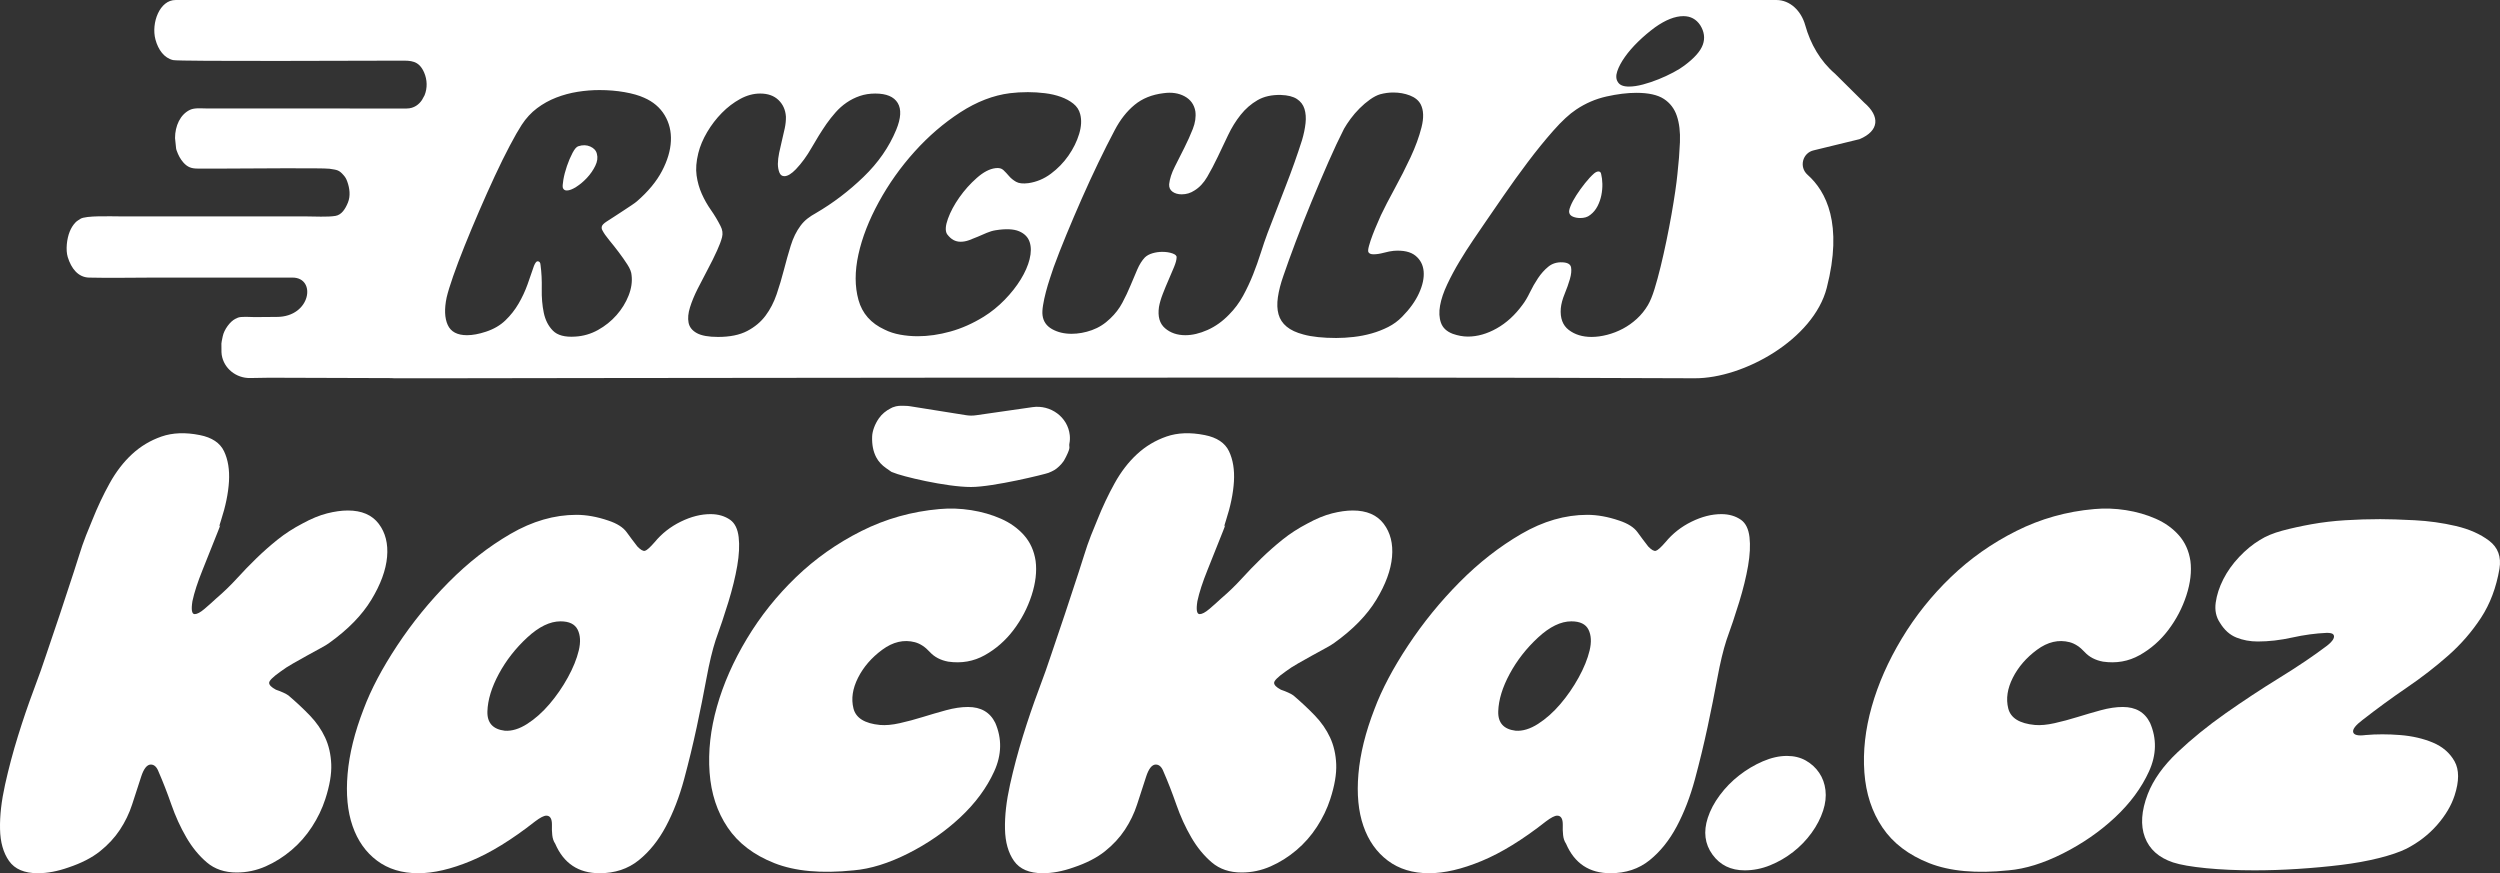
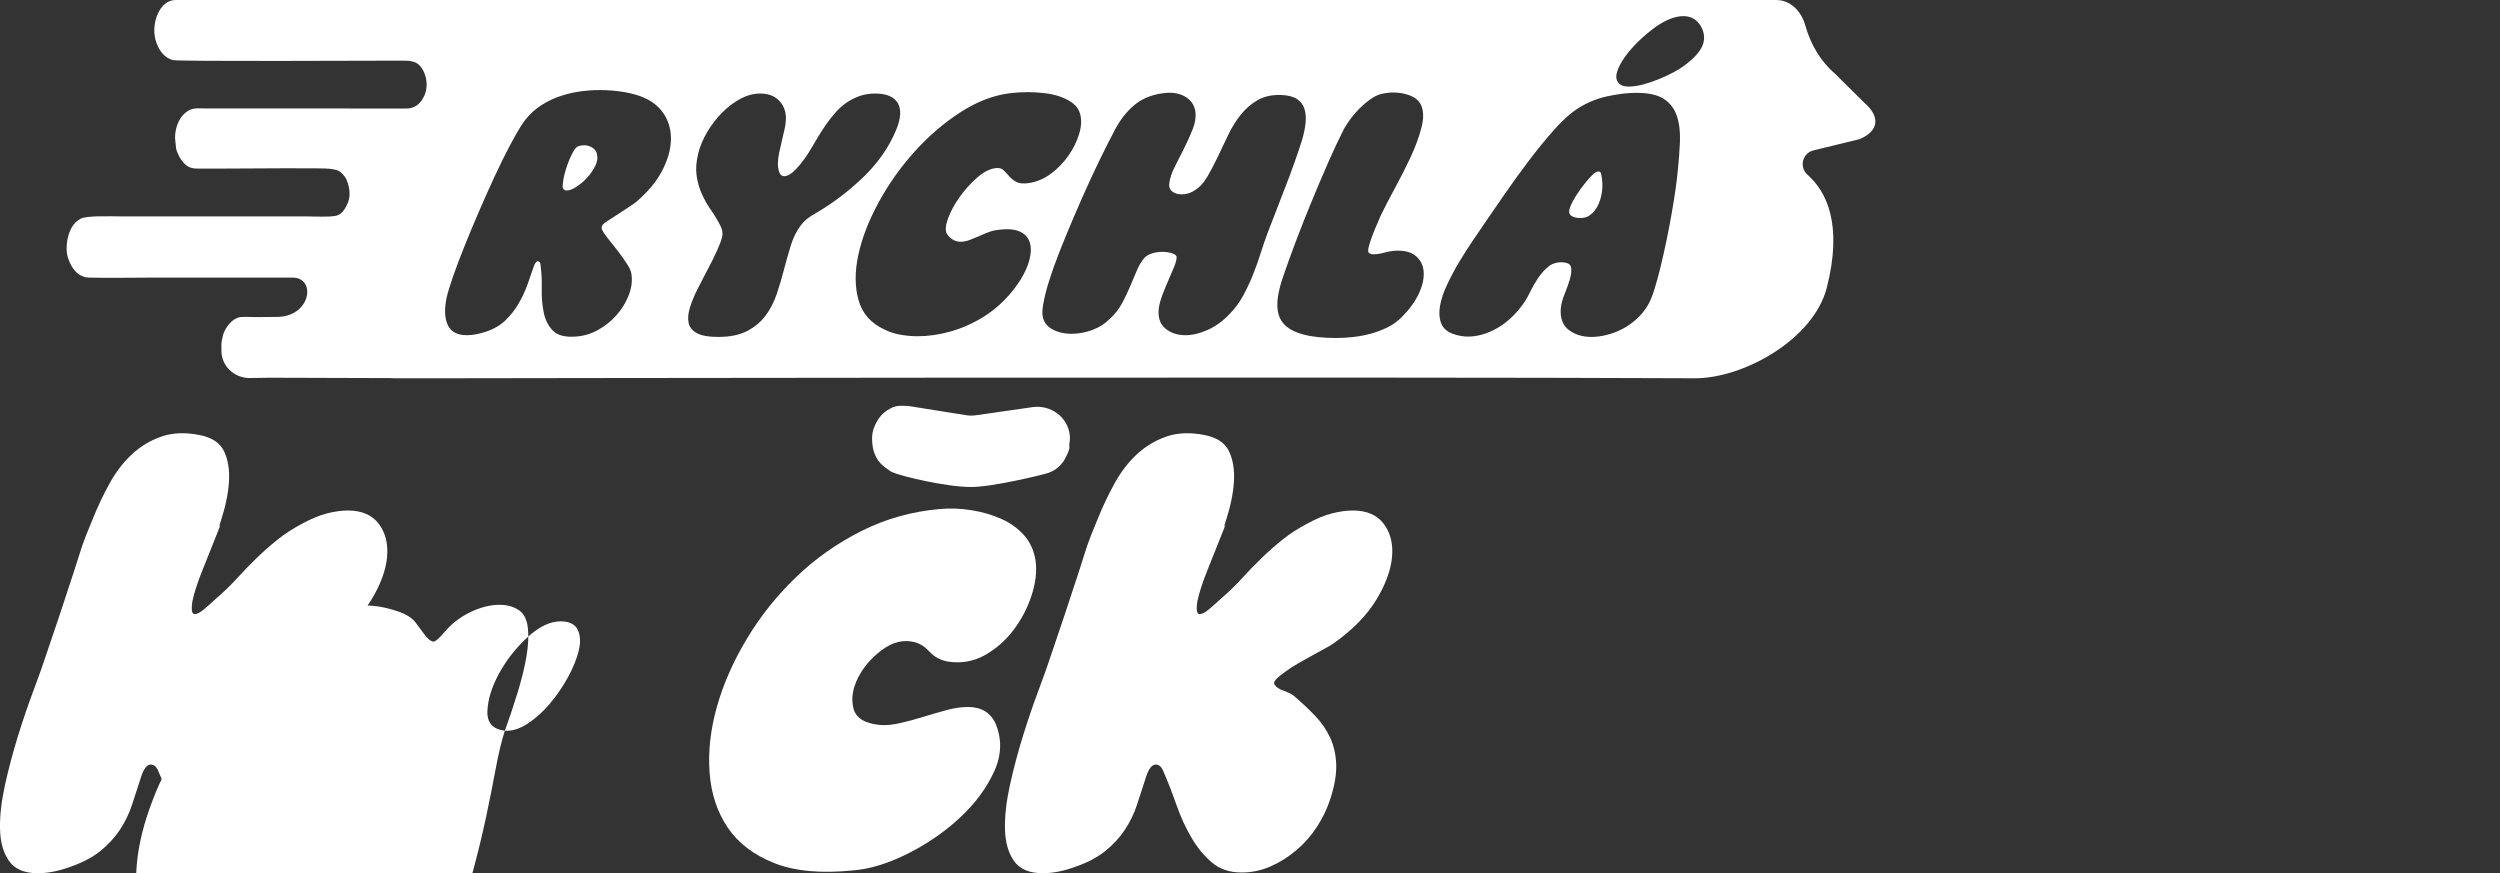
<svg xmlns="http://www.w3.org/2000/svg" id="Vrstva_1" viewBox="0 0 566.929 198.022">
  <rect x="0" y="0" width="566.929" height="198.022" fill="#333333" stroke="none" />
  <defs>
    <style>.cls-1{fill:#fff;}</style>
  </defs>
-   <path class="cls-1" d="M114.483,165.708c1.596.11,3.287-.408,5.074-1.55,1.783-1.142,3.468-2.637,5.048-4.488,1.58-1.849,2.968-3.861,4.165-6.038,1.196-2.175,2.022-4.215,2.478-6.12.455-1.902.369-3.481-.257-4.733-.629-1.249-1.919-1.877-3.878-1.877-2.395,0-4.914,1.224-7.558,3.672-2.646,2.448-4.789,5.197-6.431,8.242-1.643,3.047-2.508,5.875-2.594,8.486-.089,2.611,1.23,4.08,3.954,4.406M162.291,145.144c-.742,2.284-1.434,5.169-2.076,8.649-.642,3.483-1.382,7.181-2.219,11.097-.839,3.917-1.795,7.862-2.865,11.833-1.074,3.973-2.448,7.536-4.126,10.689-1.679,3.157-3.733,5.712-6.164,7.671-2.432,1.958-5.389,2.938-8.87,2.938-4.789,0-8.145-2.229-10.066-6.691-.37-.543-.591-1.196-.67-1.959-.079-.76-.104-1.522-.073-2.285.023-1.412-.4-2.121-1.269-2.121-.546,0-1.394.436-2.546,1.305-5.261,4.136-10.124,7.128-14.586,8.976-4.465,1.851-8.437,2.775-11.918,2.775-3.7,0-6.818-.952-9.353-2.856-2.539-1.902-4.383-4.513-5.533-7.833-1.153-3.318-1.532-7.263-1.133-11.832.396-4.57,1.607-9.466,3.63-14.688,1.666-4.46,4.21-9.275,7.63-14.443,3.418-5.166,7.315-9.955,11.684-14.362,4.37-4.406,9.034-8.051,13.998-10.934,4.96-2.882,9.946-4.325,14.951-4.325,2.285,0,4.698.436,7.246,1.306,1.963.653,3.34,1.525,4.13,2.611.788,1.089,1.603,2.178,2.448,3.264.731.763,1.303,1.089,1.722.979.414-.107,1.144-.76,2.187-1.958,1.615-1.958,3.588-3.509,5.917-4.651,2.33-1.142,4.581-1.713,6.759-1.713,1.739,0,3.229.436,4.472,1.306,1.058.763,1.694,2.068,1.91,3.917.215,1.851.104,4.027-.326,6.529-.434,2.504-1.1,5.222-1.999,8.16-.901,2.938-1.866,5.822-2.892,8.65" />
+   <path class="cls-1" d="M114.483,165.708c1.596.11,3.287-.408,5.074-1.55,1.783-1.142,3.468-2.637,5.048-4.488,1.58-1.849,2.968-3.861,4.165-6.038,1.196-2.175,2.022-4.215,2.478-6.12.455-1.902.369-3.481-.257-4.733-.629-1.249-1.919-1.877-3.878-1.877-2.395,0-4.914,1.224-7.558,3.672-2.646,2.448-4.789,5.197-6.431,8.242-1.643,3.047-2.508,5.875-2.594,8.486-.089,2.611,1.23,4.08,3.954,4.406c-.742,2.284-1.434,5.169-2.076,8.649-.642,3.483-1.382,7.181-2.219,11.097-.839,3.917-1.795,7.862-2.865,11.833-1.074,3.973-2.448,7.536-4.126,10.689-1.679,3.157-3.733,5.712-6.164,7.671-2.432,1.958-5.389,2.938-8.87,2.938-4.789,0-8.145-2.229-10.066-6.691-.37-.543-.591-1.196-.67-1.959-.079-.76-.104-1.522-.073-2.285.023-1.412-.4-2.121-1.269-2.121-.546,0-1.394.436-2.546,1.305-5.261,4.136-10.124,7.128-14.586,8.976-4.465,1.851-8.437,2.775-11.918,2.775-3.7,0-6.818-.952-9.353-2.856-2.539-1.902-4.383-4.513-5.533-7.833-1.153-3.318-1.532-7.263-1.133-11.832.396-4.57,1.607-9.466,3.63-14.688,1.666-4.46,4.21-9.275,7.63-14.443,3.418-5.166,7.315-9.955,11.684-14.362,4.37-4.406,9.034-8.051,13.998-10.934,4.96-2.882,9.946-4.325,14.951-4.325,2.285,0,4.698.436,7.246,1.306,1.963.653,3.34,1.525,4.13,2.611.788,1.089,1.603,2.178,2.448,3.264.731.763,1.303,1.089,1.722.979.414-.107,1.144-.76,2.187-1.958,1.615-1.958,3.588-3.509,5.917-4.651,2.33-1.142,4.581-1.713,6.759-1.713,1.739,0,3.229.436,4.472,1.306,1.058.763,1.694,2.068,1.91,3.917.215,1.851.104,4.027-.326,6.529-.434,2.504-1.1,5.222-1.999,8.16-.901,2.938-1.866,5.822-2.892,8.65" />
  <path class="cls-1" d="M225.692,163.912c1.552,3.591,1.476,7.262-.234,11.017-1.709,3.753-4.284,7.237-7.718,10.445-3.437,3.21-7.369,5.931-11.791,8.16-4.425,2.231-8.54,3.509-12.344,3.835-7.321.76-13.318.217-17.993-1.632-4.678-1.849-8.209-4.542-10.594-8.078-2.389-3.534-3.757-7.696-4.104-12.485-.349-4.787.207-9.764,1.67-14.933,1.459-5.167,3.729-10.307,6.806-15.423,3.074-5.113,6.789-9.764,11.144-13.953,4.352-4.187,9.29-7.671,14.818-10.445,5.524-2.774,11.42-4.432,17.692-4.978,2.355-.217,4.749-.135,7.183.245,2.431.382,4.695,1.035,6.789,1.958,2.091.925,3.834,2.178,5.227,3.754,1.389,1.578,2.259,3.508,2.605,5.793.309,2.394.006,5.006-.913,7.833-.92,2.831-2.286,5.442-4.095,7.834-1.813,2.395-3.983,4.299-6.508,5.712-2.528,1.416-5.298,1.905-8.311,1.469-1.745-.326-3.138-1.061-4.18-2.203-1.044-1.142-2.165-1.877-3.364-2.203-2.509-.653-4.979-.082-7.411,1.714-2.435,1.795-4.266,3.917-5.496,6.364-1.231,2.448-1.575,4.761-1.029,6.937.542,2.177,2.558,3.427,6.043,3.754,1.27.109,2.755-.026,4.458-.408,1.699-.38,3.427-.841,5.183-1.387,1.752-.543,3.527-1.06,5.318-1.55,1.791-.489,3.446-.734,4.971-.734,2.938,0,4.997,1.198,6.177,3.59" />
  <path class="cls-1" d="M259.901,176.152c-.707,2.178-1.388,4.271-2.042,6.283-.654,2.014-1.573,3.917-2.754,5.712-1.182,1.795-2.691,3.427-4.528,4.896-1.839,1.469-4.22,2.693-7.15,3.672-2.46.869-4.777,1.306-6.952,1.306-3.048,0-5.224-.923-6.525-2.775-1.304-1.848-1.986-4.269-2.046-7.262-.063-2.991.317-6.336,1.139-10.036.819-3.698,1.795-7.37,2.927-11.016,1.128-3.644,2.307-7.099,3.531-10.364,1.224-3.264,2.171-5.928,2.843-7.997,2.086-6.092,4.184-12.376,6.287-18.85,2.103-6.472,1.677-5.704,4.203-11.798,1.171-2.938,2.481-5.712,3.929-8.323,1.445-2.611,3.14-4.815,5.085-6.609,1.943-1.795,4.17-3.127,6.685-3.999,2.511-.869,5.403-.979,8.674-.326,2.76.546,4.591,1.77,5.498,3.672.904,1.904,1.276,4.19,1.119,6.854-.16,2.667-.76,5.605-1.803,8.813-1.043,3.211.56-.686-.664,2.415-1.227,3.101-2.398,6.039-3.516,8.813-1.121,2.774-1.89,5.141-2.306,7.099-.31,1.959-.139,2.938.514,2.938.543,0,1.266-.38,2.167-1.142.899-.76,1.818-1.576,2.753-2.448,1.655-1.413,3.202-2.91,4.641-4.488,1.435-1.576,2.91-3.101,4.423-4.57,1.509-1.469,3.111-2.882,4.805-4.243,1.691-1.359,3.586-2.583,5.681-3.672,1.985-1.086,3.837-1.849,5.557-2.285,1.717-.433,3.285-.653,4.7-.653,3.154,0,5.492,1.008,7.016,3.02,1.52,2.014,2.149,4.516,1.886,7.507-.266,2.994-1.453,6.23-3.563,9.71-2.111,3.484-5.293,6.748-9.547,9.793-.432.326-1.11.734-2.029,1.224-.921.49-1.915,1.035-2.978,1.632-1.067.6-2.131,1.199-3.194,1.796-1.067.599-2.03,1.224-2.895,1.877-1.695,1.198-2.54,2.04-2.536,2.53.005.489.515,1.007,1.537,1.55,1.271.436,2.218.872,2.84,1.305,1.789,1.525,3.416,3.048,4.88,4.57,1.463,1.525,2.61,3.182,3.442,4.978.83,1.795,1.292,3.81,1.384,6.038.091,2.231-.359,4.87-1.348,7.915-.708,2.177-1.714,4.271-3.021,6.283-1.307,2.015-2.861,3.782-4.661,5.304-1.801,1.525-3.749,2.749-5.845,3.672-2.095.923-4.286,1.387-6.571,1.387-2.72,0-4.975-.76-6.765-2.285-1.79-1.523-3.349-3.427-4.672-5.712-1.326-2.285-2.453-4.758-3.381-7.425-.929-2.665-1.894-5.141-2.891-7.426-.409-1.086-.995-1.632-1.755-1.632-.872,0-1.606.925-2.207,2.774" />
  <path class="cls-1" d="M32.004,176.152c-.707,2.178-1.388,4.271-2.042,6.283-.654,2.014-1.573,3.917-2.754,5.712-1.182,1.795-2.691,3.427-4.528,4.896-1.839,1.469-4.22,2.693-7.15,3.672-2.46.869-4.777,1.306-6.952,1.306-3.048,0-5.224-.923-6.525-2.775-1.304-1.848-1.986-4.269-2.046-7.262-.063-2.991.317-6.336,1.139-10.036.819-3.698,1.796-7.37,2.927-11.016,1.128-3.644,2.307-7.099,3.531-10.364,1.224-3.264,2.171-5.928,2.843-7.997,2.086-6.092,4.184-12.376,6.287-18.85,2.103-6.472,1.677-5.704,4.203-11.798,1.171-2.938,2.481-5.712,3.929-8.323,1.445-2.611,3.14-4.815,5.085-6.609,1.943-1.795,4.17-3.127,6.685-3.999,2.511-.869,5.403-.979,8.674-.326,2.76.546,4.591,1.77,5.498,3.672.904,1.904,1.276,4.19,1.119,6.854-.16,2.667-.76,5.605-1.803,8.813-1.043,3.211.56-.686-.664,2.415-1.227,3.101-2.398,6.039-3.516,8.813-1.121,2.774-1.89,5.141-2.306,7.099-.31,1.959-.139,2.938.514,2.938.543,0,1.266-.38,2.167-1.142.899-.76,1.818-1.576,2.753-2.448,1.655-1.413,3.202-2.91,4.641-4.488,1.435-1.576,2.91-3.101,4.423-4.57,1.509-1.469,3.111-2.882,4.805-4.243,1.691-1.359,3.586-2.583,5.681-3.672,1.985-1.086,3.837-1.849,5.557-2.285,1.717-.433,3.285-.653,4.7-.653,3.154,0,5.492,1.008,7.016,3.02,1.52,2.014,2.149,4.516,1.886,7.507-.266,2.994-1.453,6.23-3.563,9.71-2.111,3.484-5.293,6.748-9.547,9.793-.432.326-1.11.734-2.029,1.224-.922.49-1.915,1.035-2.979,1.632-1.067.6-2.131,1.199-3.194,1.796-1.067.599-2.03,1.224-2.895,1.877-1.695,1.198-2.54,2.04-2.536,2.53.005.489.515,1.007,1.537,1.55,1.271.436,2.218.872,2.84,1.305,1.789,1.525,3.416,3.048,4.88,4.57,1.463,1.525,2.61,3.182,3.442,4.978.829,1.795,1.292,3.81,1.384,6.038.091,2.231-.359,4.87-1.348,7.915-.708,2.177-1.714,4.271-3.021,6.283-1.307,2.015-2.861,3.782-4.661,5.304-1.801,1.525-3.749,2.749-5.845,3.672-2.095.923-4.286,1.387-6.571,1.387-2.72,0-4.975-.76-6.765-2.285-1.79-1.523-3.349-3.427-4.672-5.712-1.326-2.285-2.453-4.758-3.381-7.425-.929-2.665-1.894-5.141-2.891-7.426-.409-1.086-.995-1.632-1.754-1.632-.872,0-1.607.925-2.207,2.774" />
-   <path class="cls-1" d="M343.712,165.708c1.597.11,3.287-.408,5.074-1.55,1.783-1.142,3.468-2.637,5.048-4.488,1.58-1.849,2.968-3.861,4.165-6.038,1.196-2.175,2.022-4.215,2.478-6.12.455-1.902.369-3.481-.257-4.733-.629-1.249-1.919-1.877-3.878-1.877-2.395,0-4.914,1.224-7.558,3.672-2.646,2.448-4.789,5.197-6.431,8.242-1.643,3.047-2.509,5.875-2.595,8.486-.088,2.611,1.23,4.08,3.954,4.406M391.52,145.144c-.742,2.284-1.434,5.169-2.076,8.649-.642,3.483-1.382,7.181-2.219,11.097-.839,3.917-1.795,7.862-2.865,11.833-1.074,3.973-2.448,7.536-4.126,10.689-1.679,3.157-3.733,5.712-6.164,7.671-2.432,1.958-5.389,2.938-8.87,2.938-4.789,0-8.145-2.229-10.066-6.691-.369-.543-.59-1.196-.669-1.959-.079-.76-.104-1.522-.073-2.285.023-1.412-.399-2.121-1.269-2.121-.546,0-1.394.436-2.546,1.305-5.261,4.136-10.124,7.128-14.586,8.976-4.465,1.851-8.437,2.775-11.918,2.775-3.7,0-6.818-.952-9.353-2.856-2.539-1.902-4.383-4.513-5.533-7.833-1.153-3.318-1.532-7.263-1.133-11.832.396-4.57,1.607-9.466,3.63-14.688,1.666-4.46,4.21-9.275,7.63-14.443,3.418-5.166,7.315-9.955,11.684-14.362,4.37-4.406,9.035-8.051,13.998-10.934,4.96-2.882,9.946-4.325,14.951-4.325,2.285,0,4.698.436,7.246,1.306,1.963.653,3.34,1.525,4.129,2.611.788,1.089,1.603,2.178,2.448,3.264.731.763,1.303,1.089,1.721.979.415-.107,1.145-.76,2.187-1.958,1.615-1.958,3.588-3.509,5.917-4.651,2.33-1.142,4.581-1.713,6.759-1.713,1.739,0,3.229.436,4.471,1.306,1.058.763,1.695,2.068,1.91,3.917.215,1.851.104,4.027-.326,6.529-.433,2.504-1.1,5.222-1.999,8.16-.901,2.938-1.866,5.822-2.892,8.65" />
-   <path class="cls-1" d="M387.278,185.455c.565-1.739,1.474-3.452,2.732-5.14,1.254-1.686,2.72-3.183,4.396-4.488,1.674-1.306,3.462-2.367,5.359-3.183,1.897-.816,3.715-1.224,5.457-1.224,1.632,0,3.068.354,4.307,1.06,1.239.709,2.244,1.632,3.015,2.775.772,1.142,1.245,2.448,1.42,3.917.176,1.469-.002,3.019-.532,4.651-.566,1.742-1.44,3.427-2.623,5.059-1.183,1.632-2.578,3.075-4.18,4.325-1.605,1.252-3.346,2.259-5.224,3.019-1.88.762-3.799,1.143-5.757,1.143-3.157,0-5.597-1.196-7.321-3.591-1.727-2.392-2.075-5.167-1.049-8.323" />
-   <path class="cls-1" d="M487.567,163.912c1.552,3.591,1.475,7.262-.234,11.017-1.709,3.753-4.284,7.237-7.718,10.445-3.437,3.21-7.369,5.931-11.791,8.16-4.425,2.231-8.54,3.509-12.344,3.835-7.321.76-13.317.217-17.993-1.632-4.678-1.849-8.21-4.542-10.595-8.078-2.388-3.534-3.757-7.696-4.103-12.485-.349-4.787.207-9.764,1.67-14.933,1.459-5.167,3.729-10.307,6.806-15.423,3.074-5.113,6.789-9.764,11.144-13.953,4.351-4.187,9.29-7.671,14.818-10.445,5.524-2.774,11.42-4.432,17.692-4.978,2.355-.217,4.749-.135,7.183.245,2.43.382,4.694,1.035,6.789,1.958,2.091.925,3.834,2.178,5.227,3.754,1.389,1.578,2.259,3.508,2.605,5.793.308,2.394.006,5.006-.913,7.833-.92,2.831-2.286,5.442-4.096,7.834-1.813,2.395-3.983,4.299-6.507,5.712-2.528,1.416-5.299,1.905-8.311,1.469-1.745-.326-3.139-1.061-4.18-2.203-1.044-1.142-2.165-1.877-3.364-2.203-2.508-.653-4.979-.082-7.411,1.714-2.435,1.795-4.267,3.917-5.496,6.364-1.232,2.448-1.575,4.761-1.03,6.937.542,2.177,2.559,3.427,6.043,3.754,1.27.109,2.754-.026,4.457-.408,1.699-.38,3.427-.841,5.184-1.387,1.752-.543,3.527-1.06,5.318-1.55,1.791-.489,3.446-.734,4.971-.734,2.938,0,4.997,1.198,6.177,3.59" />
-   <path class="cls-1" d="M536.442,166.687c2.463-.217,5.074-.217,7.834,0,2.757.219,5.236.79,7.439,1.713,2.201.926,3.835,2.341,4.905,4.243,1.067,1.905,1.071,4.488.011,7.752-.742,2.285-2.067,4.516-3.969,6.691-1.906,2.178-4.228,3.973-6.973,5.386-1.553.762-3.634,1.469-6.237,2.121-2.607.653-5.468,1.171-8.583,1.551-3.118.382-6.369.681-9.758.898-3.392.219-6.662.326-9.816.326-4.027,0-7.699-.163-11.02-.489-3.321-.327-5.82-.76-7.491-1.306-3.238-1.086-5.367-2.991-6.386-5.712-1.021-2.718-.805-5.982.652-9.792,1.278-3.264,3.526-6.418,6.748-9.465,3.218-3.045,6.84-5.982,10.86-8.813,4.019-2.828,8.102-5.52,12.253-8.078,4.148-2.555,7.737-4.977,10.764-7.262.288-.216.593-.489.918-.816.323-.327.538-.653.644-.979.106-.327.056-.597-.143-.816-.203-.217-.684-.326-1.444-.326-2.54.109-5.157.464-7.852,1.061-2.699.599-5.297.898-7.799.898-1.742,0-3.358-.299-4.849-.898-1.494-.597-2.735-1.713-3.727-3.346-.881-1.306-1.203-2.828-.964-4.569.239-1.739.814-3.509,1.724-5.304.91-1.795,2.111-3.48,3.603-5.059,1.491-1.576,3.049-2.856,4.674-3.835,1.368-.87,3.067-1.576,5.095-2.122,2.025-.543,4.252-1.033,6.679-1.469,2.426-.433,4.972-.734,7.636-.898,2.664-.163,5.302-.245,7.913-.245,1.958,0,4.543.082,7.754.245,3.211.163,6.334.6,9.368,1.306,3.034.709,5.553,1.824,7.563,3.346,2.006,1.525,2.785,3.647,2.338,6.365-.725,4.243-2.119,7.943-4.176,11.097-2.061,3.157-4.54,6.013-7.436,8.568-2.899,2.558-6.024,4.978-9.377,7.263-3.353,2.284-6.707,4.733-10.056,7.344-1.588,1.199-2.296,2.122-2.126,2.774.168.653,1.104.872,2.807.653" />
  <path class="cls-1" d="M237.782,107.222c1.031-.425,1.582-.696,2.381-1.458.417-.396.623-.63.927-1.047.022-.029.171-.243.191-.269l.481-.898c1.198-2.422.563-2.067.754-3.003.121-.595.142-1.23.074-1.873-.433-4.105-4.354-6.934-8.44-6.347l-12.834,1.843c-.742.106-1.495.101-2.234-.017l-12.69-2.026c-.346-.055-.699-.086-1.05-.092-1.243-.021-1.783-.087-2.933.346l-.429.216c-1.068.538-2.013,1.31-2.693,2.294-.883,1.28-1.472,2.84-1.513,4.117-.061,1.839.237,3.361.924,4.682.518.996,1.314,1.821,2.235,2.463l1.215.849c.242.092.117.033.326.125,1.945.872,12.069,3.31,17.723,3.31,5.053,0,16.839-2.912,17.585-3.214" />
  <path class="cls-1" d="M362.552,38.887c-.305-.026-.655.118-1.049.435-.662.581-1.348,1.319-2.06,2.215-.713.897-1.36,1.792-1.939,2.688-.582.897-1.029,1.727-1.344,2.491-.315.764-.407,1.304-.273,1.62.111.37.406.646.883.831.477.185,1.005.277,1.586.277.421,0,.824-.052,1.212-.158.386-.105.738-.289,1.059-.553.692-.526,1.241-1.186,1.646-1.977.405-.791.695-1.621.869-2.491s.25-1.726.23-2.57c-.022-.843-.112-1.581-.273-2.214-.059-.368-.242-.566-.547-.593" />
  <path class="cls-1" d="M133.869,33.233c-.825-.368-1.723-.395-2.696-.079-.413.106-.857.607-1.331,1.503-.476.897-.901,1.897-1.279,3.005-.377,1.106-.649,2.149-.813,3.123-.166.976-.197,1.595-.095,1.859.164.369.456.553.879.553.58,0,1.3-.277,2.161-.83s1.67-1.238,2.43-2.056c.758-.817,1.378-1.712,1.86-2.688.482-.975.606-1.884.374-2.728-.17-.738-.667-1.292-1.489-1.661" />
  <path class="cls-1" d="M386.149,10.143c-.53,1.477-1.933,3.058-4.21,4.745-.618.474-1.449.989-2.494,1.542-1.046.553-2.154,1.067-3.325,1.542-1.171.474-2.349.87-3.533,1.186-1.186.316-2.252.474-3.2.474-1.265,0-2.1-.342-2.501-1.028-.425-.633-.47-1.449-.136-2.451.334-1.001.911-2.082,1.733-3.243.82-1.159,1.826-2.319,3.016-3.479,1.19-1.159,2.466-2.24,3.828-3.242,2.382-1.686,4.523-2.53,6.421-2.53,1.634,0,2.906.686,3.817,2.055.919,1.477,1.115,2.954.585,4.428M380.965,32.205c-.092,2.267-.285,4.719-.581,7.353-.097,1.002-.262,2.294-.491,3.875-.231,1.581-.514,3.321-.848,5.219-.336,1.898-.716,3.875-1.141,5.931-.427,2.056-.867,4.021-1.323,5.891-.455,1.872-.92,3.572-1.392,5.1-.473,1.53-.972,2.742-1.5,3.637-.689,1.16-1.522,2.188-2.497,3.084-.976.897-2.037,1.648-3.183,2.254-1.147.606-2.338,1.067-3.576,1.384-1.237.316-2.41.475-3.517.475-2.056,0-3.776-.526-5.16-1.582-1.384-1.054-1.989-2.689-1.813-4.903.096-1.0.39-2.096.879-3.282.489-1.186.884-2.305,1.189-3.36.302-1.054.39-1.938.262-2.649-.129-.712-.788-1.094-1.978-1.147-1.244-.052-2.302.277-3.176.988-.874.712-1.654,1.582-2.341,2.61-.689,1.028-1.305,2.109-1.851,3.242-.547,1.134-1.104,2.069-1.672,2.807-1.696,2.321-3.642,4.1-5.839,5.338-2.199,1.239-4.378,1.858-6.539,1.858-1.107,0-2.26-.21-3.456-.633-1.365-.526-2.248-1.357-2.649-2.491-.403-1.133-.472-2.438-.205-3.914.265-1.476.81-3.084,1.633-4.823.822-1.74,1.74-3.452,2.753-5.14,1.012-1.687,2.054-3.321,3.129-4.903,1.073-1.581,2.008-2.952,2.803-4.112,1.052-1.529,2.431-3.531,4.139-6.01,1.706-2.477,3.523-4.994,5.447-7.552,1.924-2.556,3.851-4.929,5.781-7.117,1.93-2.186,3.655-3.782,5.175-4.784,2.116-1.423,4.407-2.412,6.877-2.966,2.469-.553,4.731-.831,6.788-.831,2.741,0,4.817.462,6.23,1.384,1.411.923,2.394,2.214,2.948,3.874.553,1.661.785,3.625.694,5.891M321.795,66.484c-.829,1.818-2.104,3.598-3.822,5.337-.919.949-1.978,1.727-3.176,2.333-1.2.607-2.456,1.095-3.766,1.463-1.313.369-2.661.633-4.043.791-1.384.158-2.708.237-3.973.237-1.476,0-2.846-.067-4.11-.198-1.264-.131-2.369-.328-3.313-.593-1.619-.421-2.891-1.014-3.813-1.779-.925-.763-1.54-1.7-1.848-2.807-.308-1.107-.355-2.398-.142-3.875.213-1.475.626-3.084,1.238-4.824.755-2.214,1.688-4.796,2.8-7.749,1.111-2.952,2.304-5.97,3.576-9.054,1.272-3.084,2.551-6.089,3.836-9.015,1.286-2.926,2.468-5.443,3.549-7.552.387-.685.881-1.436,1.483-2.254.6-.817,1.282-1.608,2.046-2.372.762-.763,1.553-1.435,2.374-2.016.819-.58,1.588-.975,2.308-1.186,1.005-.263,1.982-.395,2.931-.395,1.37,0,2.635.225,3.795.672,1.16.448,1.975,1.121,2.45,2.016.668,1.319.728,3.058.18,5.219-.549,2.162-1.378,4.428-2.488,6.801s-2.307,4.732-3.591,7.077c-1.283,2.347-2.327,4.363-3.127,6.05-.152.37-.416.976-.789,1.818-.376.844-.734,1.714-1.076,2.61-.344.897-.621,1.727-.83,2.491-.21.765-.253,1.253-.129,1.463.186.316.568.475,1.148.475.684,0,1.472-.118,2.361-.356.889-.237,1.633-.382,2.236-.435,2.173-.158,3.813.211,4.92,1.107,1.106.897,1.724,2.083,1.854,3.558.129,1.476-.221,3.123-1.05,4.942M285.906,57.351c-.516,1.635-1.099,3.269-1.745,4.902-.648,1.635-1.404,3.242-2.266,4.824-.863,1.581-1.925,3.005-3.184,4.27-1.475,1.53-3.099,2.689-4.875,3.48-1.776.791-3.454,1.186-5.036,1.186-1.846,0-3.381-.526-4.607-1.582-1.226-1.054-1.684-2.661-1.372-4.823.158-.896.447-1.884.867-2.966.419-1.08.854-2.135,1.305-3.163.45-1.028.866-2.002,1.246-2.925.38-.922.573-1.647.58-2.175.046-.368-.264-.672-.93-.91-.667-.237-1.448-.355-2.344-.355-.739,0-1.467.106-2.186.316-.72.211-1.299.528-1.736.949-.652.686-1.225,1.595-1.718,2.728-.495,1.134-1.007,2.347-1.54,3.637-.533,1.292-1.15,2.597-1.851,3.914-.702,1.318-1.614,2.504-2.733,3.559-1.239,1.213-2.631,2.095-4.177,2.649-1.546.553-3.084.83-4.612.83-1.688,0-3.162-.355-4.423-1.067-1.262-.712-1.979-1.752-2.152-3.124-.077-.579-.039-1.344.115-2.293.154-.949.369-1.95.646-3.005.276-1.053.582-2.082.916-3.084.334-1.001.615-1.845.846-2.531.807-2.214,1.766-4.666,2.875-7.354,1.109-2.688,2.274-5.417,3.494-8.184,1.22-2.768,2.476-5.496,3.77-8.184,1.293-2.688,2.527-5.14,3.705-7.353,1.242-2.373,2.741-4.283,4.5-5.733,1.757-1.449,3.94-2.333,6.549-2.649,1.848-.263,3.451-.026,4.807.712,1.356.739,2.166,1.872,2.432,3.4.163,1.265-.03,2.597-.579,3.993-.551,1.398-1.191,2.821-1.919,4.27-.73,1.451-1.455,2.886-2.173,4.31-.719,1.423-1.144,2.741-1.275,3.954-.041.739.213,1.305.762,1.7.548.396,1.244.594,2.088.594,1.054,0,2.017-.29,2.889-.87,1.125-.684,2.09-1.712,2.893-3.084.802-1.37,1.593-2.873,2.373-4.507.779-1.633,1.569-3.294,2.371-4.982.801-1.686,1.747-3.215,2.84-4.586,1.091-1.37,2.366-2.478,3.821-3.321,1.454-.843,3.225-1.238,5.312-1.186,1.56.053,2.765.356,3.619.91.851.553,1.425,1.305,1.72,2.253.293.949.375,2.03.244,3.242-.132,1.213-.4,2.504-.807,3.874-1.075,3.374-2.312,6.854-3.711,10.438-1.4,3.585-2.765,7.116-4.093,10.596-.513,1.371-1.027,2.874-1.542,4.507M233.486,58.774c-.372,1.477-1.041,3.005-2.01,4.586-.969,1.582-2.185,3.124-3.648,4.626-1.464,1.502-3.044,2.781-4.744,3.835-2.477,1.53-4.994,2.649-7.554,3.361-2.561.712-5.027,1.067-7.399,1.067-1.372,0-2.707-.118-4.005-.356-1.3-.237-2.473-.619-3.521-1.147-3.103-1.423-5.079-3.663-5.926-6.721-.848-3.057-.853-6.496-.015-10.319.837-3.821,2.382-7.788,4.631-11.9,2.25-4.113,4.952-7.921,8.113-11.427,3.158-3.505,6.609-6.47,10.35-8.896,3.74-2.424,7.501-3.875,11.283-4.349,1.277-.158,2.629-.237,4.052-.237,1.265,0,2.549.079,3.856.237,1.305.158,2.509.435,3.611.83,1.102.395,2.049.909,2.843,1.542.793.633,1.31,1.424,1.552,2.373.352,1.318.272,2.82-.238,4.507-.512,1.688-1.318,3.321-2.417,4.903-1.101,1.581-2.431,2.953-3.989,4.112-1.559,1.16-3.263,1.872-5.111,2.135-1.225.158-2.157.053-2.795-.316-.639-.369-1.171-.803-1.597-1.305-.426-.5-.848-.949-1.264-1.344-.418-.396-1.017-.54-1.798-.435-1.331.158-2.742.897-4.234,2.215-1.493,1.318-2.813,2.795-3.961,4.428-1.149,1.635-2.01,3.242-2.582,4.823-.574,1.582-.644,2.741-.21,3.48.477.633.964,1.081,1.462,1.344.497.264,1.035.396,1.616.396.633,0,1.275-.119,1.926-.356.651-.237,1.313-.5,1.987-.791.673-.289,1.346-.579,2.019-.87.673-.289,1.348-.487,2.024-.593,2.313-.368,4.086-.289,5.319.237,1.232.528,2.028,1.344,2.389,2.451.361,1.107.355,2.399-.016,3.874M183.12,49.562c-.58.449-1.107.989-1.578,1.621-.945,1.265-1.688,2.781-2.231,4.547-.544,1.767-1.057,3.586-1.539,5.456-.482,1.872-1.032,3.717-1.65,5.535-.619,1.819-1.458,3.44-2.519,4.863s-2.449,2.584-4.163,3.479c-1.714.897-3.915,1.345-6.604,1.345-2.162,0-3.769-.289-4.82-.87-1.053-.58-1.676-1.37-1.869-2.372-.194-1.001-.085-2.161.328-3.479.411-1.317.982-2.701,1.712-4.151.728-1.449,1.496-2.926,2.3-4.428.804-1.502,1.514-2.938,2.133-4.31.53-1.159.904-2.161,1.121-3.005.215-.843.102-1.686-.34-2.53-.639-1.265-1.364-2.478-2.177-3.637-.814-1.159-1.508-2.385-2.082-3.677-.574-1.291-.967-2.675-1.174-4.151-.21-1.476-.08-3.163.387-5.061.389-1.581,1.06-3.176,2.012-4.784.952-1.607,2.064-3.057,3.335-4.349,1.27-1.291,2.654-2.345,4.151-3.163,1.496-.817,3.009-1.226,4.538-1.226,1.74,0,3.12.488,4.141,1.463,1.021.976,1.585,2.228,1.693,3.756.02.844-.068,1.727-.262,2.649-.197.923-.411,1.858-.644,2.807-.233.949-.444,1.872-.627,2.768-.186.897-.283,1.739-.293,2.53.012.739.127,1.384.348,1.937.219.553.593.83,1.121.83.738,0,1.613-.526,2.629-1.582,1.303-1.37,2.485-2.991,3.548-4.863,1.061-1.87,2.188-3.677,3.38-5.417.633-.896,1.321-1.765,2.065-2.609.742-.843,1.574-1.582,2.494-2.214.92-.633,1.916-1.133,2.992-1.502,1.073-.368,2.244-.554,3.51-.554,2.53,0,4.226.712,5.09,2.135.862,1.423.75,3.453-.337,6.089-1.609,3.902-4.078,7.46-7.407,10.675-3.33,3.216-6.938,5.958-10.824,8.223-.68.37-1.31.779-1.889,1.226M152.142,31.968c-.101,2.163-.772,4.429-2.014,6.801-1.243,2.372-3.137,4.666-5.684,6.879-.245.212-.642.502-1.189.87-.548.369-1.165.778-1.85,1.226-.686.449-1.372.897-2.057,1.345-.687.449-1.279.83-1.777,1.146-.649.423-1.012.791-1.089,1.107-.079.316-.04.606.115.869.319.633.839,1.384,1.562,2.254.721.87,1.44,1.779,2.156,2.728.716.949,1.37,1.886,1.966,2.808.594.922.909,1.727.943,2.411.182,1.477-.046,3.019-.682,4.626-.637,1.609-1.548,3.084-2.735,4.428-1.187,1.344-2.586,2.465-4.193,3.361-1.609.897-3.332,1.397-5.167,1.502-2.332.158-4.02-.29-5.06-1.345-1.041-1.054-1.733-2.412-2.076-4.072-.343-1.661-.496-3.466-.455-5.417.039-1.95-.052-3.743-.273-5.377-.026-.58-.248-.87-.669-.87-.264,0-.537.344-.819,1.028-.439,1.319-.928,2.729-1.468,4.231-.541,1.502-1.218,2.953-2.031,4.349-.813,1.397-1.81,2.663-2.989,3.796-1.18,1.135-2.654,1.991-4.421,2.57-1.589.527-3.015.79-4.28.79-2.214,0-3.672-.777-4.376-2.333-.703-1.555-.786-3.624-.247-6.207.267-1.159.759-2.768,1.475-4.824.716-2.056,1.582-4.349,2.6-6.879,1.016-2.531,2.117-5.166,3.301-7.908,1.182-2.74,2.362-5.377,3.538-7.907,1.174-2.531,2.306-4.824,3.391-6.879,1.085-2.056,1.987-3.637,2.708-4.745.998-1.529,2.166-2.794,3.503-3.796,1.334-1.001,2.787-1.805,4.355-2.412,1.567-.605,3.183-1.04,4.848-1.304,1.663-.263,3.312-.395,4.947-.395,2.003,0,3.901.158,5.695.474,1.793.316,3.266.739,4.42,1.265,2.055.897,3.607,2.214,4.657,3.953,1.048,1.74,1.522,3.69,1.422,5.851M422.73,23.26l-6.585-6.535c-3.358-2.869-5.587-6.759-6.772-11.014-.904-3.245-3.425-5.71-6.553-5.71L39.838.002c-3.632-.033-5.582,5.213-4.59,8.948.628,2.35,1.99,4.21,4.001,4.678,1.448.34,44.657.125,51.626.125,2.245,0,4.114-.086,5.318,2.72.695,1.624.756,3.475.09,5.126l-.589,1.07c-.643.977-1.777,1.935-3.475,1.937l-45.18-.006c-1.259,0-2.872-.209-3.959.309-2.203,1.045-3.388,3.648-3.387,6.408l.246,2.383c.041.224.089.342.141.49.35.988.819,1.886,1.494,2.651.945,1.066,1.836,1.387,3.223,1.385h6.493c3.708,0,22.004-.179,23.432.041,1.751.27,2.143.264,3.183,1.449.42.482.608.793.863,1.507.512,1.435.763,3.184.127,4.732-.578,1.403-1.415,2.756-2.791,2.998-1.784.313-4.827.12-6.834.12H27.522c-2.377,0-8.132-.234-9.312.566-.346.234-.798.493-1.063.773-.616.646-1.009,1.298-1.348,2.135-.651,1.619-.934,4.141-.434,5.762.79,2.555,2.339,4.576,4.825,4.642,4.58.12,10.233-.003,14.829-.003h31.313c5.491,0,4.172,8.919-3.561,8.919-2.211.015-4.254.038-5.029.038-.903,0-3.13-.2-3.865.16l-.234.118c-.084.042-.167.071-.245.107-1.21.584-2.58,2.445-2.89,3.979-.419,2.062-.284,1.106-.284,3.583,0,.18.019.389.055.618.486,3.099,3.286,5.305,6.422,5.255l4.398-.071,27.657.088c.207.022.416.037.629.037h11.16s212.817-.36,283.754,0c11.117.056,26.963-8.845,29.956-20.5,3.72-14.486-.129-21.906-4.359-25.652-1.974-1.748-1.143-4.988,1.434-5.545l10.37-2.528c4.454-1.879,4.704-5.154,1.029-8.294" />
</svg>